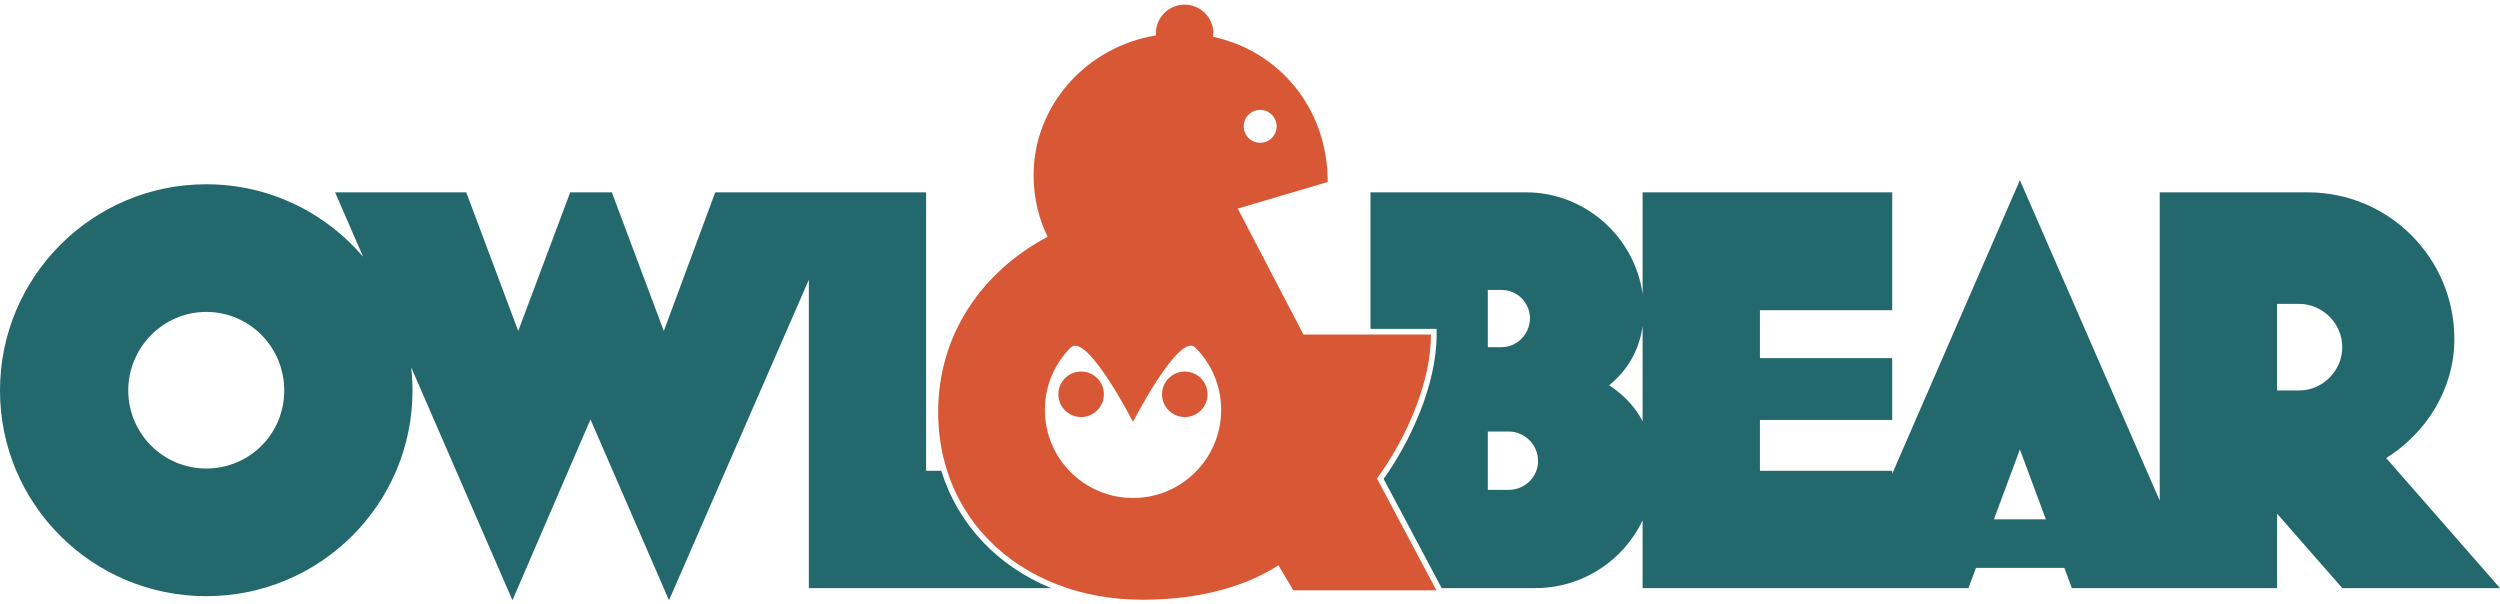
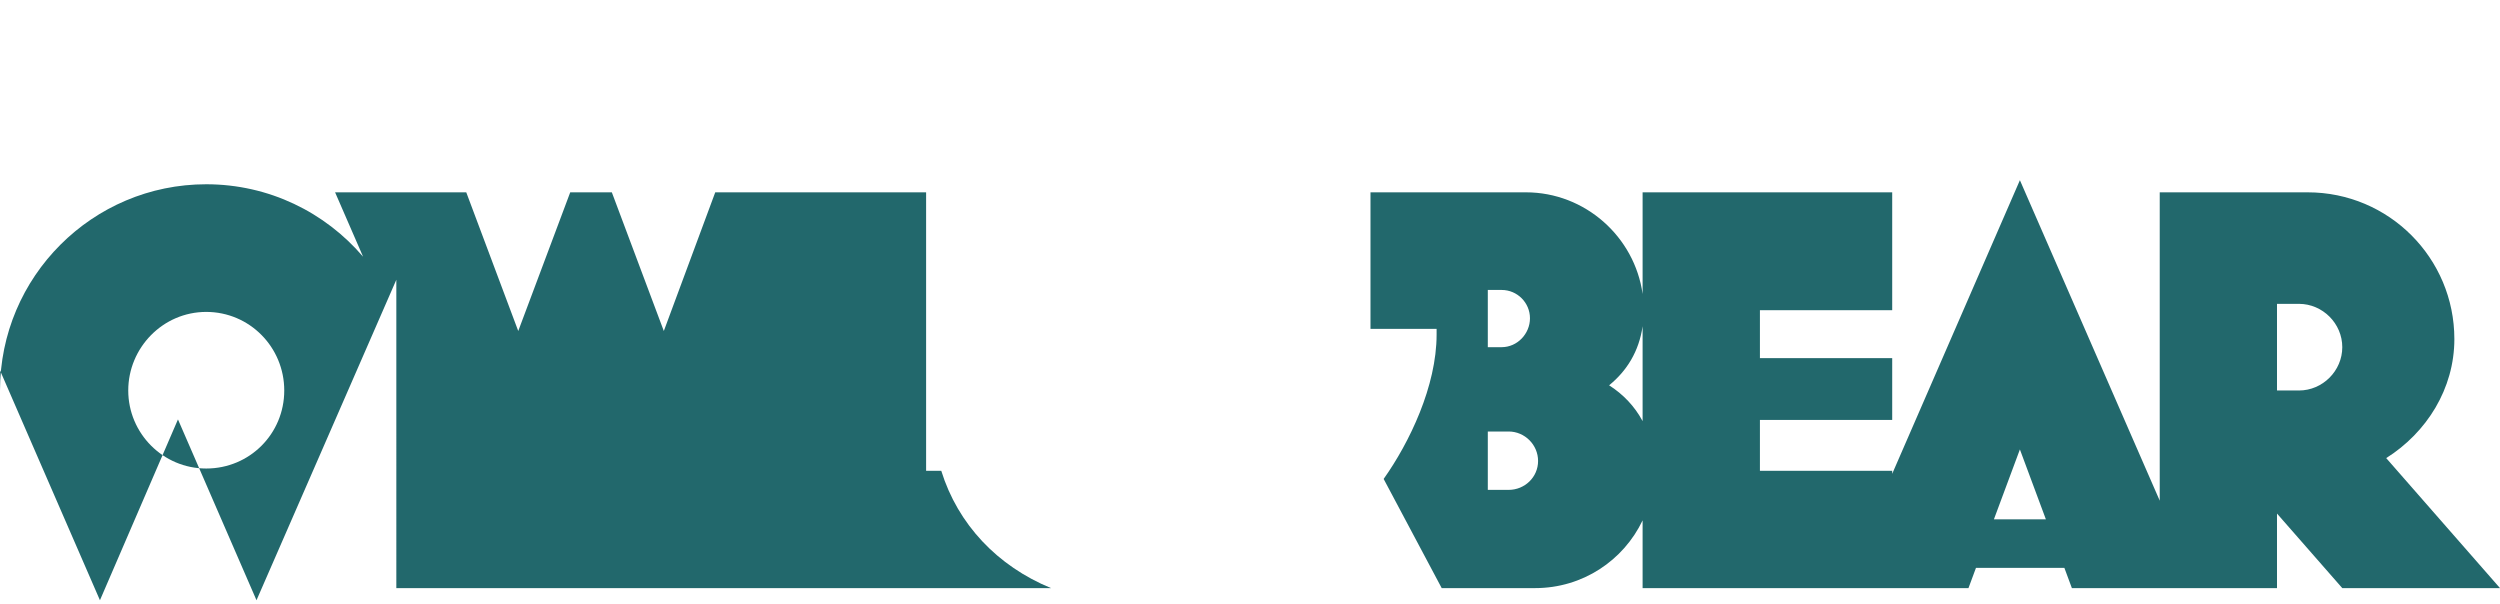
<svg xmlns="http://www.w3.org/2000/svg" id="a" viewBox="0 0 539.57 130.44">
  <defs>
    <style>.b{fill:#d85734;}.c{fill:#22686c;}</style>
  </defs>
-   <path class="c" d="M226.84,126.93c-11.58-4.76-20.1-13.77-23.69-25.32h-3.27V41.51h-45.51l-11.1,29.93-11.22-29.93h-8.98l-11.22,29.93-11.22-29.93h-28.31l6.04,13.89c-8.17-9.56-20.3-15.63-33.85-15.63C19.95,39.77,0,59.72,0,84.28s19.95,44.39,44.51,44.39,44.52-19.82,44.52-44.39c0-1.69-.1-3.36-.29-5.01l21.86,50.28,16.84-39.03,16.95,39.03,30.18-69.17V126.93h52.27ZM44.51,101.12c-9.35,0-16.83-7.61-16.83-16.84s7.48-16.96,16.83-16.96,16.84,7.61,16.84,16.96-7.48,16.84-16.84,16.84Z" />
+   <path class="c" d="M226.84,126.93c-11.58-4.76-20.1-13.77-23.69-25.32h-3.27V41.51h-45.51l-11.1,29.93-11.22-29.93h-8.98l-11.22,29.93-11.22-29.93h-28.31l6.04,13.89c-8.17-9.56-20.3-15.63-33.85-15.63C19.95,39.77,0,59.72,0,84.28c0-1.69-.1-3.36-.29-5.01l21.86,50.28,16.84-39.03,16.95,39.03,30.18-69.17V126.93h52.27ZM44.51,101.12c-9.35,0-16.83-7.61-16.83-16.84s7.48-16.96,16.83-16.96,16.84,7.61,16.84,16.96-7.48,16.84-16.84,16.84Z" />
  <path class="c" d="M515.01,98.87c8.72-5.49,14.71-14.96,14.71-25.69,0-17.45-14.09-31.67-31.67-31.67h-31.92V108.06l-30.18-69.17-27.56,63.37v-.65h-28.55v-10.97h28.55v-13.34h-28.55v-10.35h28.55v-25.44h-53.87v21.94c-1.72-12.33-12.4-21.94-25.18-21.94h-33.55v29.47h14.27v1.22c0,11.14-5.86,23.32-11.43,31.17l12.53,23.56h20.17c10.25,0,19.07-5.97,23.19-14.62v14.62h70.33l1.62-4.37h19.08l1.62,4.37h44.27v-16.09l14.09,16.09h34.04l-24.56-28.06Zm-193.9-36.29h2.99c3.37,0,6.11,2.75,6.11,6.11s-2.74,6.24-6.11,6.24h-2.99v-12.35Zm4.49,43.15h-4.49v-12.6h4.49c3.49,0,6.36,2.87,6.36,6.36s-2.87,6.24-6.36,6.24Zm28.92-14.84c-1.7-3.18-4.19-5.8-7.23-7.73,3.83-3.11,6.45-7.33,7.23-12.75v20.48Zm75.82,21.2l5.61-15.09,5.61,15.09h-11.22Zm65.84-27.81h-4.74v-18.7h4.74c5.11,0,9.35,4.24,9.35,9.35s-4.24,9.35-9.35,9.35Z" />
-   <path class="b" d="M309.76,126.93l-12.57-23.66c6.42-8.78,11.65-20.77,11.65-31.07h-27.52l-14.18-27.18,19.42-5.74c0-15.9-10.46-28.26-24.73-31.33,.03-.25,.05-.5,.05-.75,0-3.43-2.78-6.2-6.21-6.2s-6.2,2.77-6.2,6.2c0,.15,.01,.29,.02,.44-15.13,2.47-26.41,15.27-26.41,30.12,0,5.06,1.18,9.62,3.03,13.34-14.01,7.43-23.63,20.93-23.63,37.82,0,4.5,.67,8.76,1.94,12.69,3.67,11.47,12.36,20.23,24.02,24.64,5.45,2.07,11.56,3.19,18.1,3.19,13.17,0,22.8-3.21,29.38-7.43l3.21,5.4h30.89l-.26-.48Zm-37.78-103.21c1.96,0,3.55,1.59,3.55,3.55s-1.59,3.55-3.55,3.55-3.55-1.59-3.55-3.55,1.59-3.55,3.55-3.55Zm-14,78.19c-3.44,3.44-8.19,5.57-13.45,5.57s-10-2.13-13.45-5.57c-3.44-3.44-5.57-8.2-5.57-13.45s2.13-10.01,5.57-13.45c3.45-3.44,13.45,16.03,13.45,16.03,0,0,10.01-19.47,13.45-16.03,3.45,3.44,5.58,8.2,5.58,13.45s-2.13,10.01-5.58,13.45Zm-2.27-21.72c2.71,0,4.91,2.2,4.91,4.91s-2.2,4.91-4.91,4.91-4.91-2.2-4.91-4.91,2.2-4.91,4.91-4.91Zm-17.46,4.91c0,2.71-2.21,4.91-4.92,4.91s-4.91-2.2-4.91-4.91,2.2-4.91,4.91-4.91,4.92,2.2,4.92,4.91Z" />
</svg>